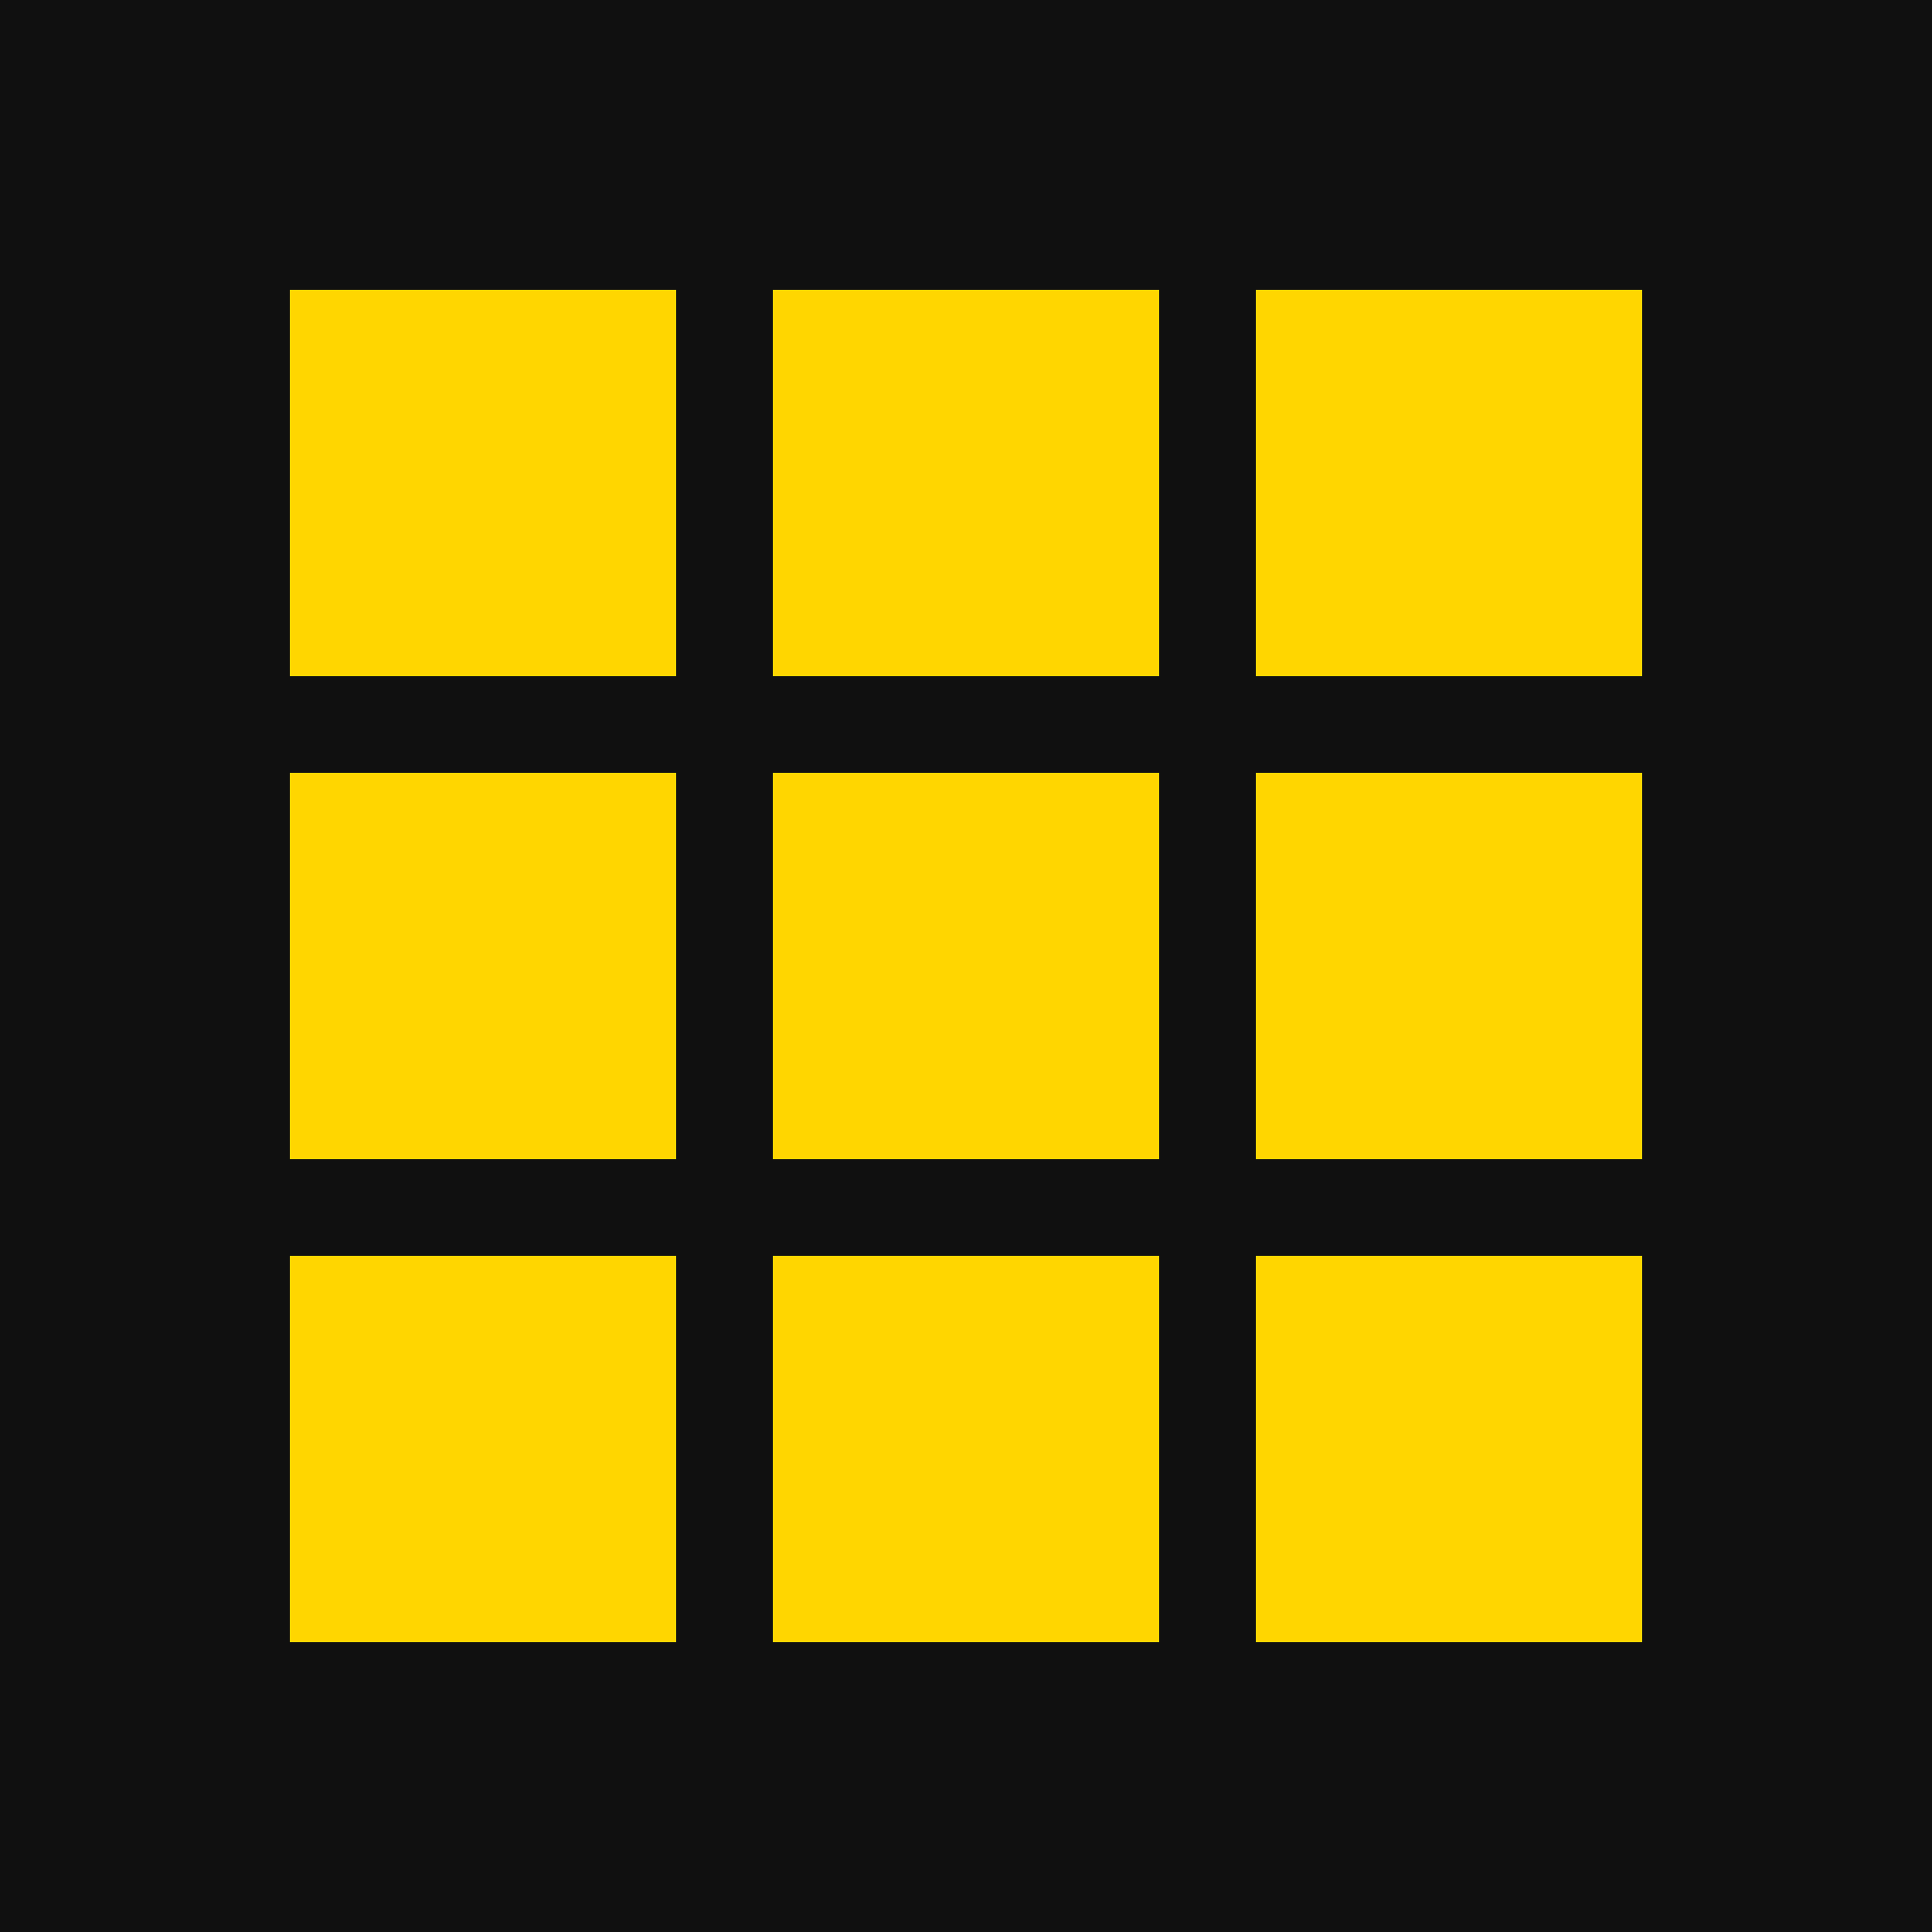
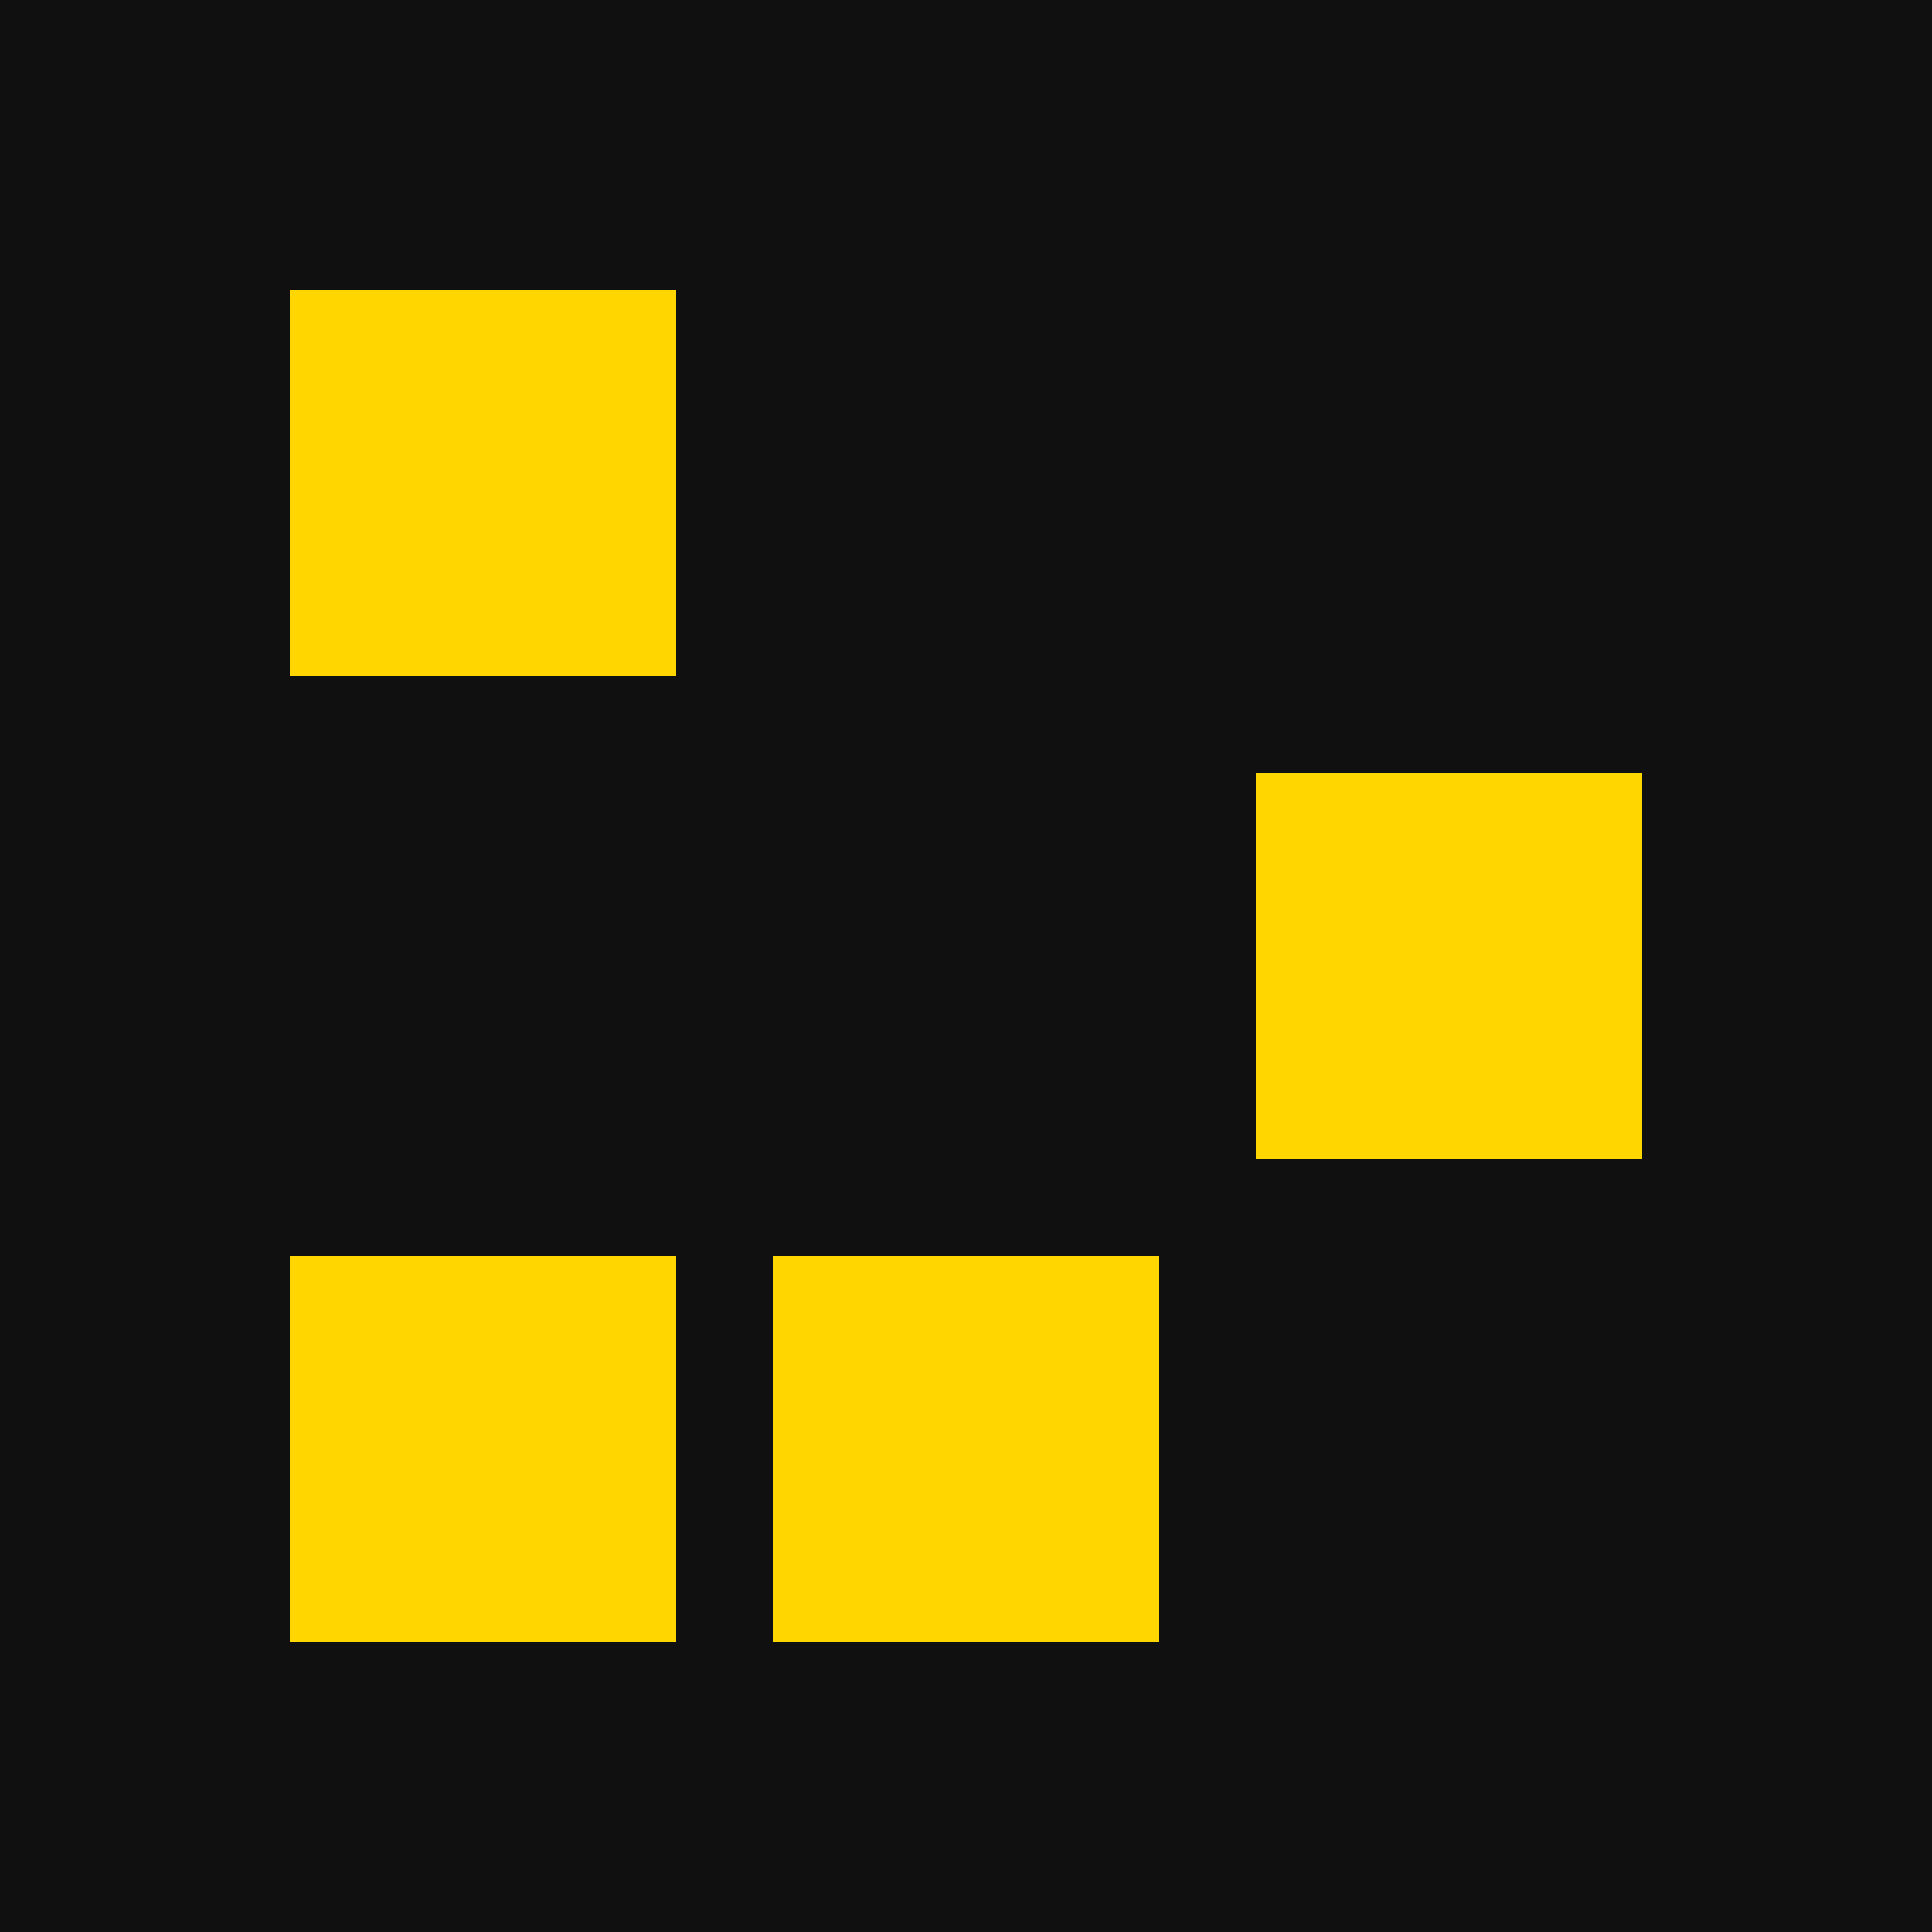
<svg xmlns="http://www.w3.org/2000/svg" width="100" height="100" viewBox="0 0 100 100" fill="none">
  <rect width="100" height="100" fill="#101010" />
  <rect x="15" y="15" width="20" height="20" fill="#FFD600" />
-   <rect x="15" y="40" width="20" height="20" fill="#FFD600" />
  <rect x="15" y="65" width="20" height="20" fill="#FFD600" />
-   <rect x="40" y="15" width="20" height="20" fill="#FFD600" />
-   <rect x="40" y="40" width="20" height="20" fill="#FFD600" />
  <rect x="40" y="65" width="20" height="20" fill="#FFD600" />
-   <rect x="65" y="15" width="20" height="20" fill="#FFD600" />
  <rect x="65" y="40" width="20" height="20" fill="#FFD600" />
-   <rect x="65" y="65" width="20" height="20" fill="#FFD600" />
</svg>